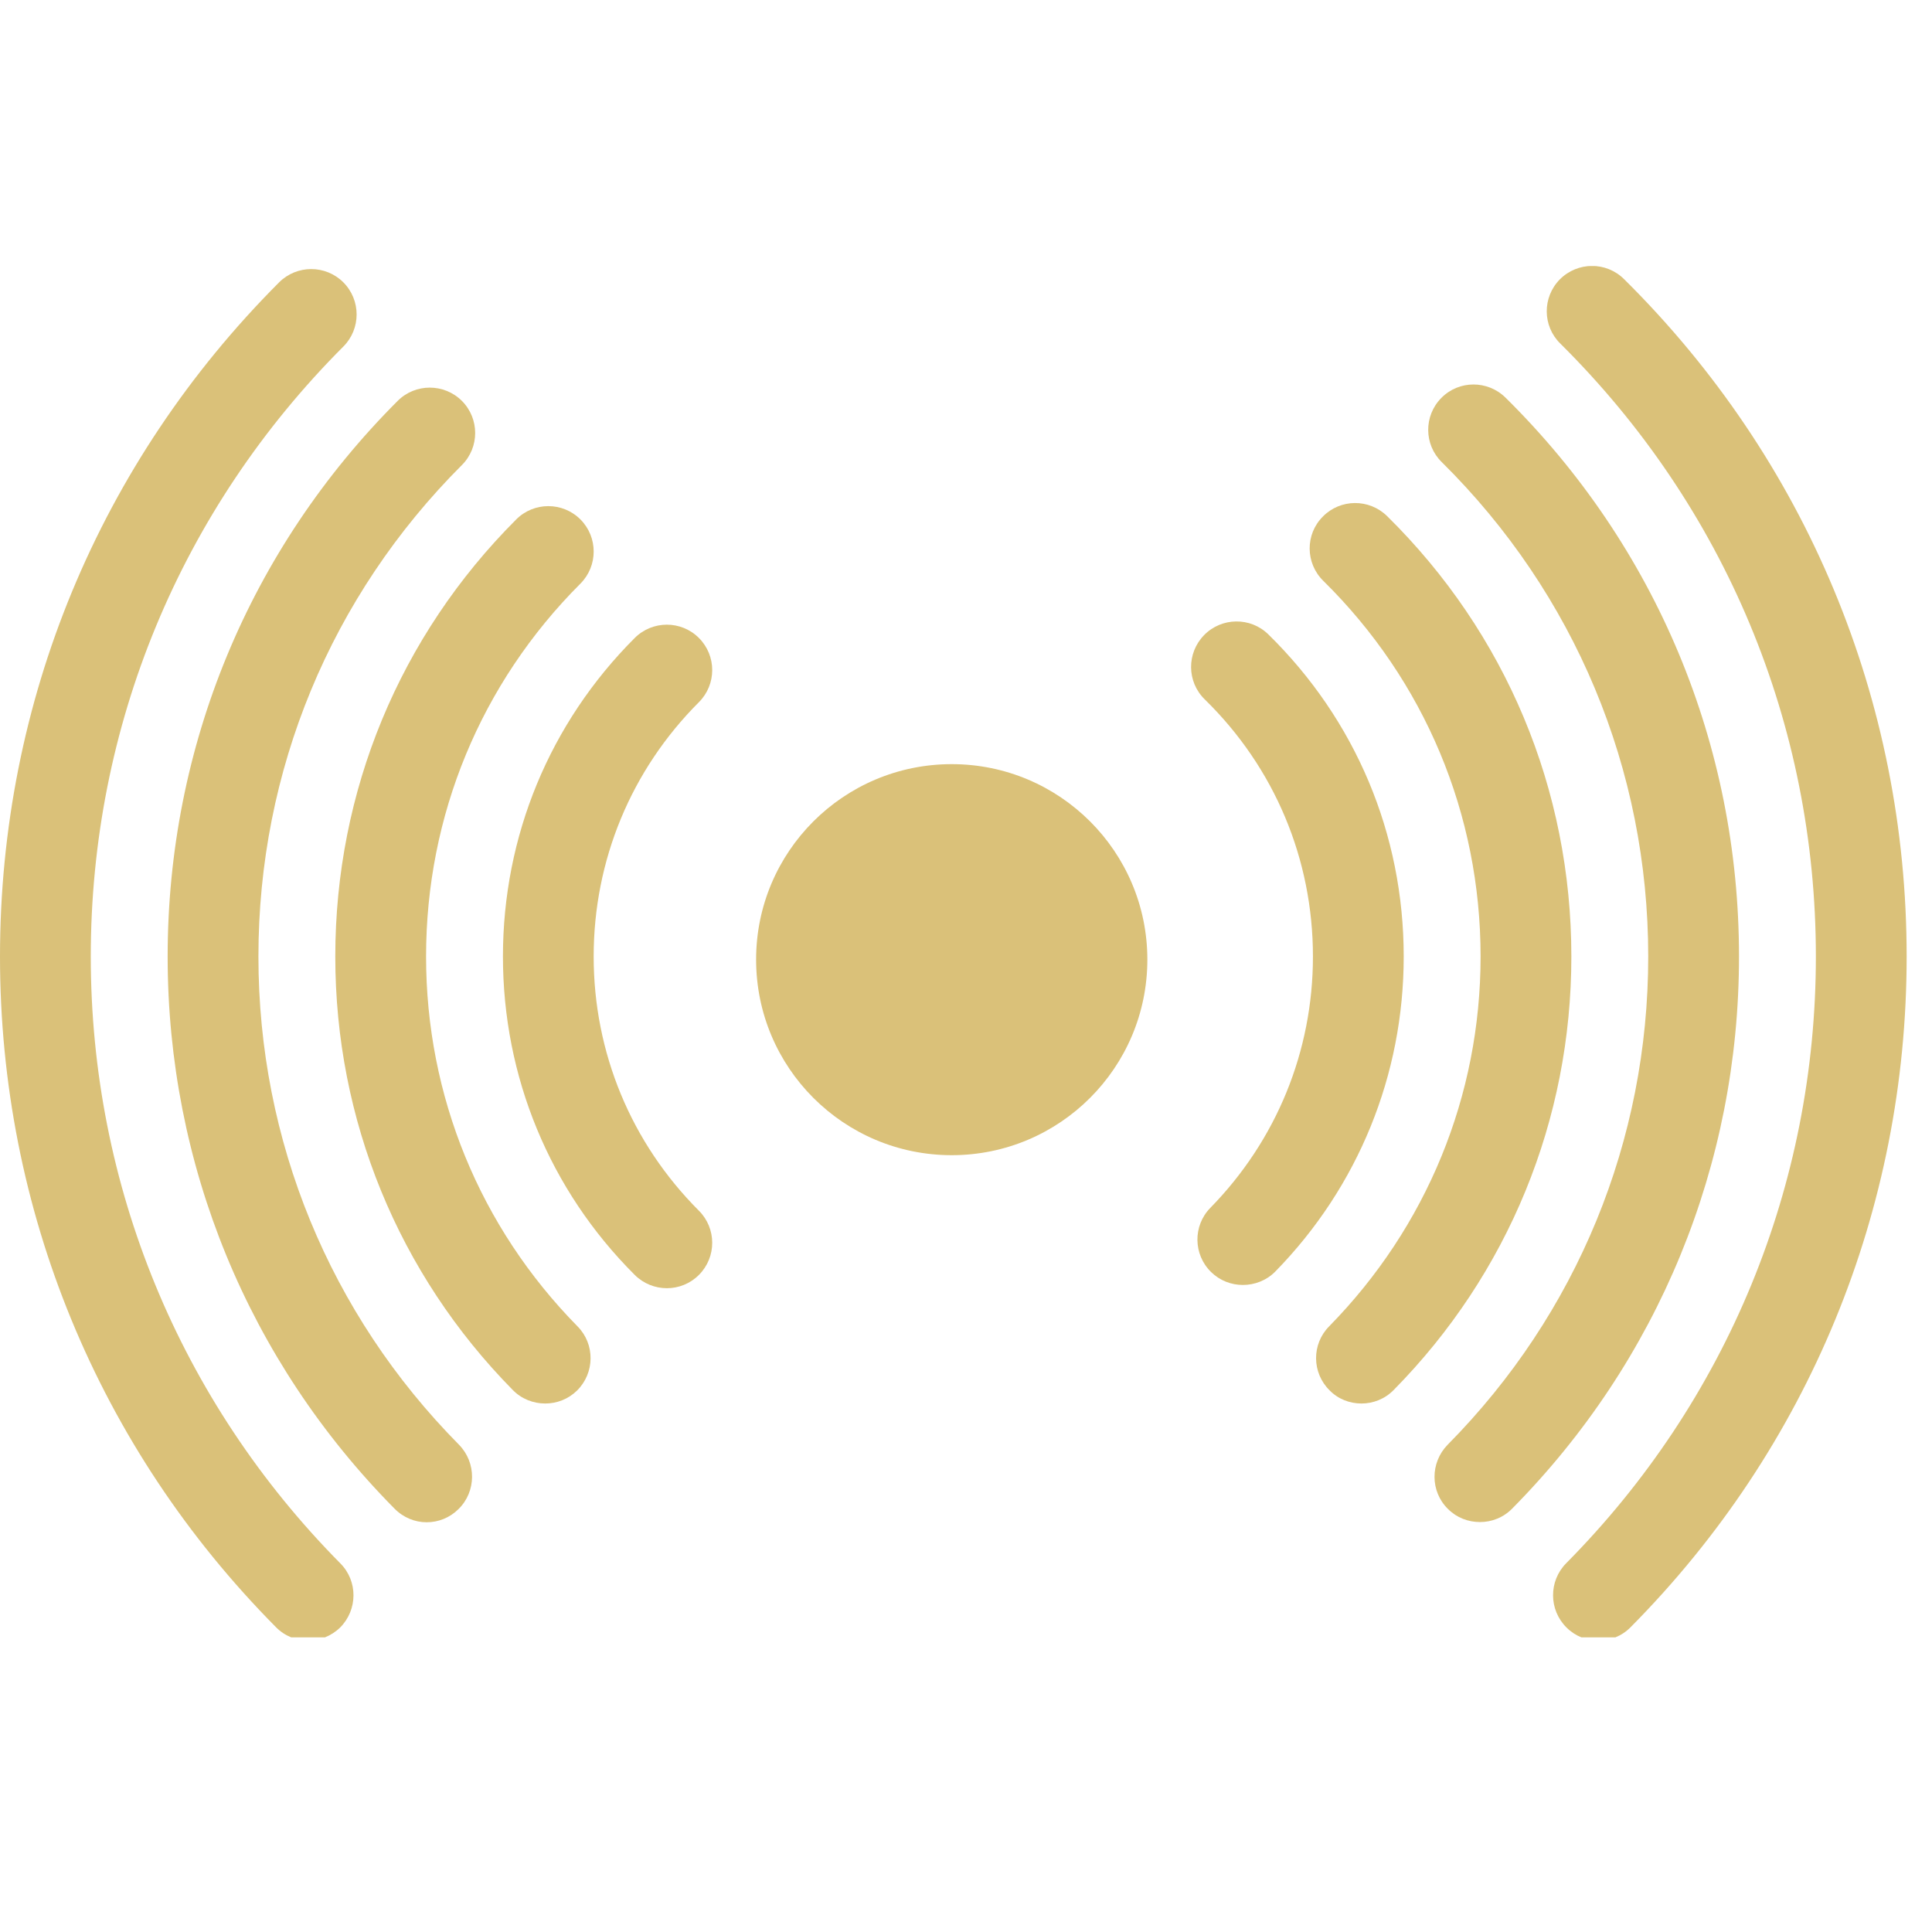
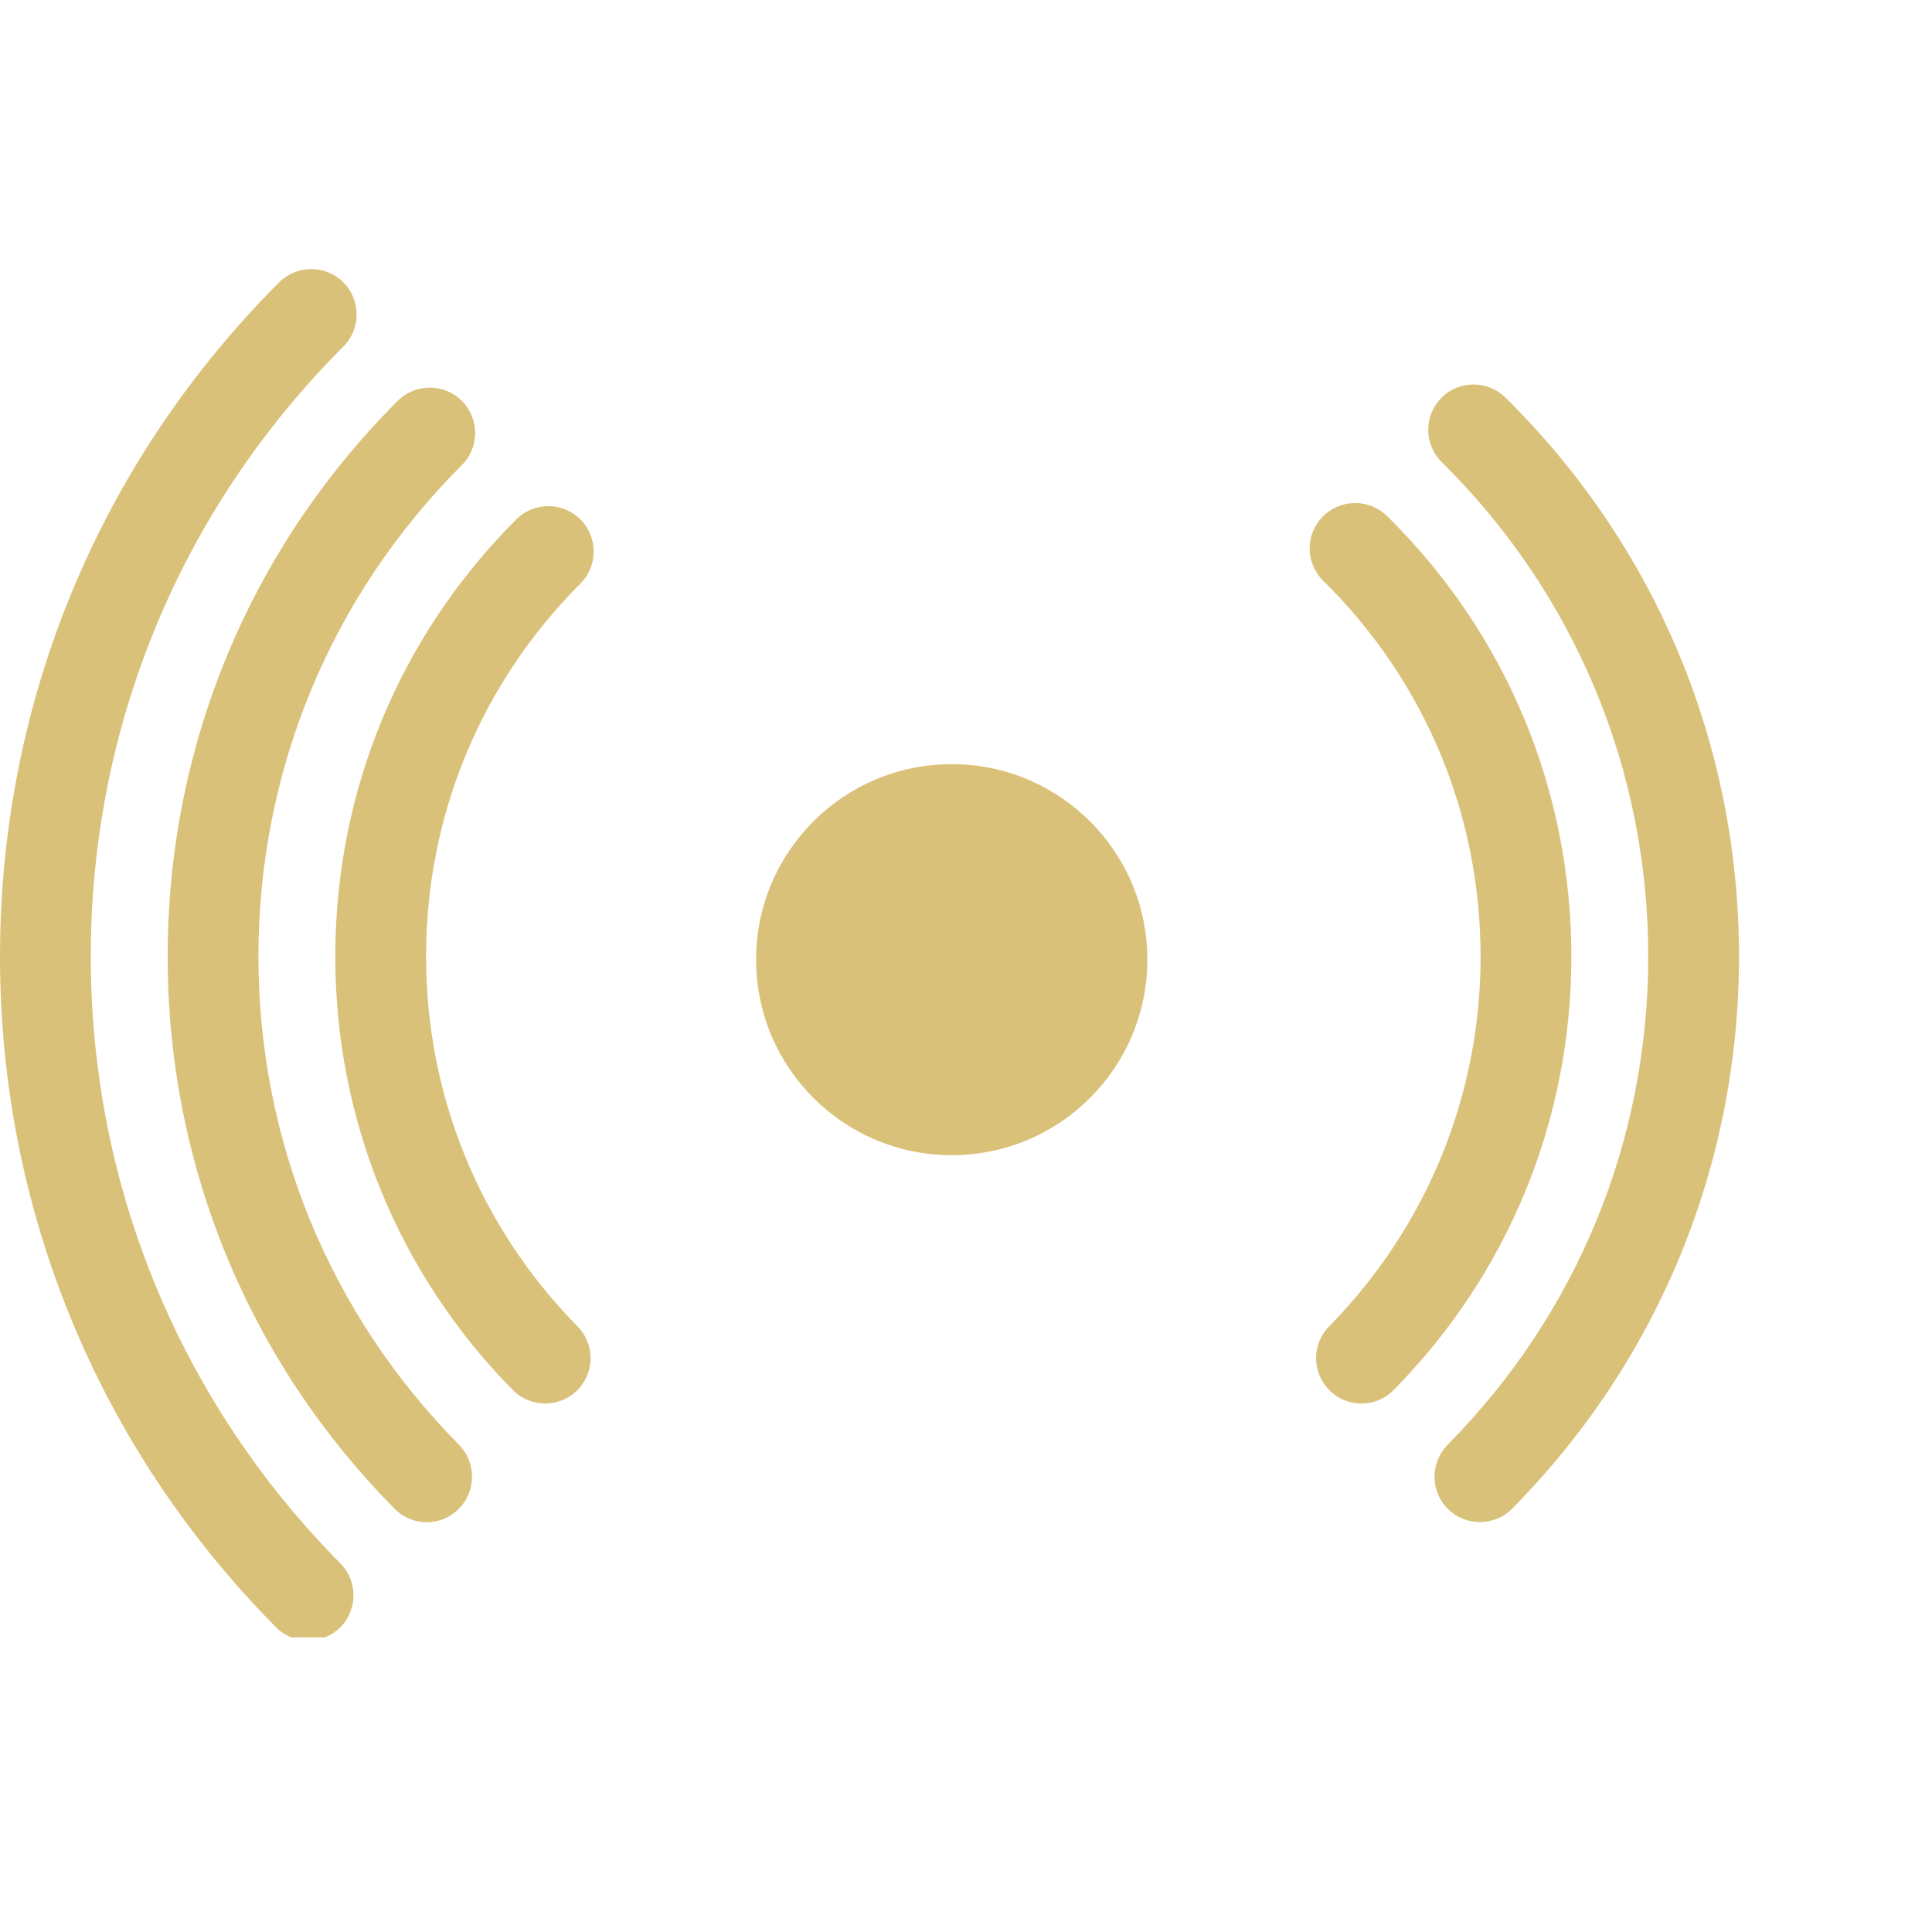
<svg xmlns="http://www.w3.org/2000/svg" width="50" zoomAndPan="magnify" viewBox="0 0 37.5 37.5" height="50" preserveAspectRatio="xMidYMid meet" version="1.0">
  <defs>
    <clipPath id="ca85813a1b">
      <path d="M 0 5.164 L 6.957 5.164 L 6.957 31.781 L 0 31.781 Z M 0 5.164 " clip-rule="nonzero" />
    </clipPath>
    <clipPath id="fa19610b0a">
-       <path d="M 30 5.164 L 37.008 5.164 L 37.008 31.781 L 30 31.781 Z M 30 5.164 " clip-rule="nonzero" />
-     </clipPath>
+       </clipPath>
  </defs>
-   <path fill="#dac179" d="M 12.945 25.004 C 12.719 25.004 12.492 24.918 12.32 24.746 C 10.668 23.098 9.762 20.898 9.762 18.566 C 9.762 16.23 10.668 14.035 12.32 12.383 C 12.664 12.039 13.223 12.039 13.566 12.383 C 13.91 12.727 13.91 13.285 13.566 13.629 C 12.25 14.945 11.523 16.699 11.523 18.566 C 11.523 20.43 12.25 22.184 13.566 23.5 C 13.91 23.844 13.91 24.402 13.566 24.746 C 13.395 24.918 13.168 25.004 12.945 25.004 " fill-opacity="1" fill-rule="nonzero" />
-   <path fill="#dac179" d="M 24.125 24.941 C 23.902 24.941 23.68 24.859 23.508 24.691 C 23.16 24.352 23.152 23.793 23.492 23.445 C 24.777 22.133 25.484 20.402 25.484 18.566 C 25.484 16.672 24.738 14.898 23.383 13.574 C 23.035 13.234 23.031 12.676 23.371 12.328 C 23.711 11.98 24.27 11.973 24.617 12.312 C 26.312 13.973 27.246 16.191 27.246 18.566 C 27.246 20.863 26.363 23.035 24.754 24.68 C 24.582 24.855 24.352 24.941 24.125 24.941 " fill-opacity="1" fill-rule="nonzero" />
  <path fill="#dac179" d="M 10.582 27.242 C 10.355 27.242 10.125 27.156 9.953 26.98 C 7.73 24.723 6.508 21.734 6.508 18.566 C 6.508 15.359 7.754 12.348 10.02 10.082 C 10.363 9.738 10.922 9.738 11.266 10.082 C 11.609 10.426 11.609 10.984 11.266 11.328 C 9.332 13.262 8.27 15.832 8.27 18.566 C 8.27 21.27 9.312 23.816 11.211 25.746 C 11.551 26.09 11.547 26.648 11.199 26.992 C 11.027 27.16 10.805 27.242 10.582 27.242 " fill-opacity="1" fill-rule="nonzero" />
  <path fill="#dac179" d="M 26.426 27.242 C 26.203 27.242 25.977 27.16 25.809 26.988 C 25.461 26.648 25.457 26.09 25.797 25.746 C 27.691 23.816 28.738 21.27 28.738 18.566 C 28.738 15.801 27.652 13.211 25.684 11.273 C 25.336 10.93 25.332 10.371 25.676 10.027 C 26.016 9.68 26.574 9.676 26.922 10.016 C 29.23 12.289 30.5 15.324 30.5 18.566 C 30.5 21.734 29.277 24.723 27.051 26.98 C 26.879 27.156 26.652 27.242 26.426 27.242 " fill-opacity="1" fill-rule="nonzero" />
  <path fill="#dac179" d="M 8.281 29.547 C 8.055 29.547 7.828 29.457 7.656 29.281 C 4.816 26.41 3.254 22.605 3.254 18.566 C 3.254 14.492 4.84 10.66 7.719 7.781 C 8.062 7.438 8.621 7.438 8.965 7.781 C 9.309 8.125 9.309 8.684 8.965 9.027 C 6.418 11.574 5.016 14.961 5.016 18.566 C 5.016 22.137 6.398 25.504 8.91 28.043 C 9.25 28.391 9.246 28.949 8.902 29.289 C 8.73 29.461 8.508 29.547 8.281 29.547 " fill-opacity="1" fill-rule="nonzero" />
  <path fill="#dac179" d="M 28.727 29.543 C 28.5 29.543 28.277 29.461 28.105 29.289 C 27.758 28.949 27.758 28.391 28.098 28.043 C 30.609 25.504 31.992 22.137 31.992 18.566 C 31.992 14.934 30.566 11.523 27.984 8.969 C 27.637 8.629 27.633 8.07 27.977 7.723 C 28.316 7.379 28.875 7.375 29.223 7.719 C 32.145 10.605 33.754 14.457 33.754 18.566 C 33.754 22.602 32.191 26.41 29.352 29.281 C 29.18 29.457 28.953 29.543 28.727 29.543 " fill-opacity="1" fill-rule="nonzero" />
  <g clip-path="url(#ca85813a1b)">
    <path fill="#dac179" d="M 5.98 31.844 C 5.754 31.844 5.527 31.758 5.355 31.582 C 1.902 28.098 0 23.473 0 18.566 C 0 13.621 1.926 8.977 5.418 5.48 C 5.762 5.137 6.32 5.137 6.664 5.48 C 7.008 5.824 7.008 6.383 6.664 6.727 C 3.504 9.891 1.762 14.094 1.762 18.566 C 1.762 23.004 3.484 27.188 6.605 30.344 C 6.949 30.688 6.945 31.246 6.602 31.59 C 6.43 31.758 6.203 31.844 5.98 31.844 " fill-opacity="1" fill-rule="nonzero" />
  </g>
  <g clip-path="url(#fa19610b0a)">
-     <path fill="#dac179" d="M 31.023 31.844 C 30.801 31.844 30.578 31.762 30.406 31.59 C 30.059 31.246 30.059 30.688 30.398 30.344 C 33.523 27.188 35.246 23.004 35.246 18.566 C 35.246 14.062 33.484 9.84 30.285 6.668 C 29.938 6.328 29.934 5.77 30.277 5.422 C 30.621 5.078 31.176 5.074 31.523 5.418 C 35.059 8.918 37.008 13.59 37.008 18.566 C 37.008 23.473 35.105 28.098 31.652 31.582 C 31.48 31.758 31.254 31.844 31.023 31.844 " fill-opacity="1" fill-rule="nonzero" />
-   </g>
+     </g>
  <path fill="#dac179" d="M 22.27 18.625 C 22.27 20.723 20.57 22.422 18.473 22.422 C 16.375 22.422 14.676 20.723 14.676 18.625 C 14.676 16.531 16.375 14.832 18.473 14.832 C 20.57 14.832 22.27 16.531 22.27 18.625 " fill-opacity="1" fill-rule="nonzero" />
</svg>